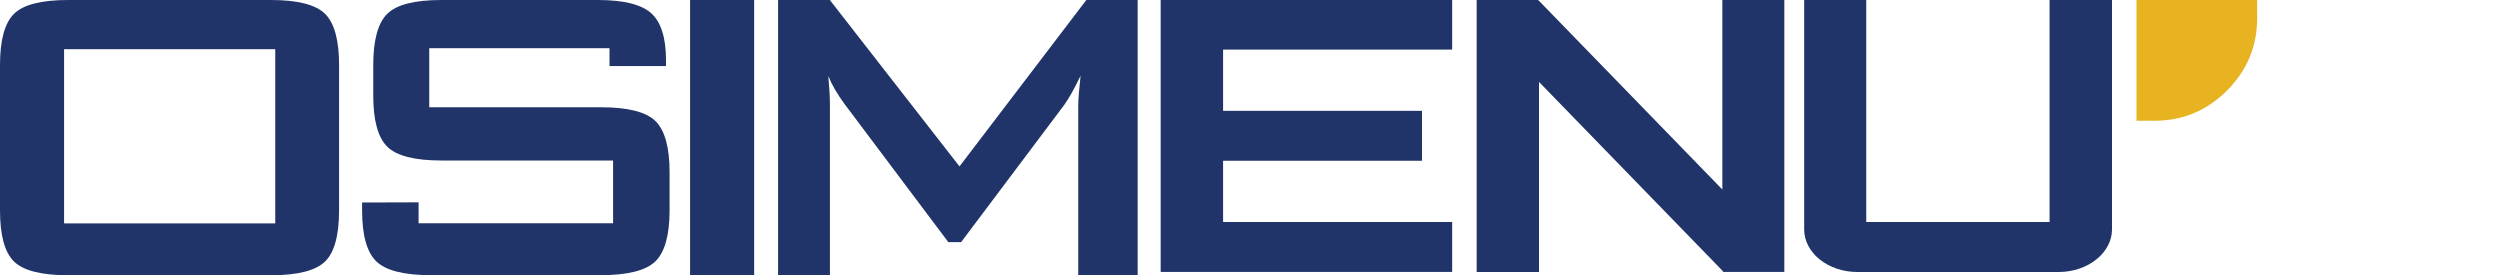
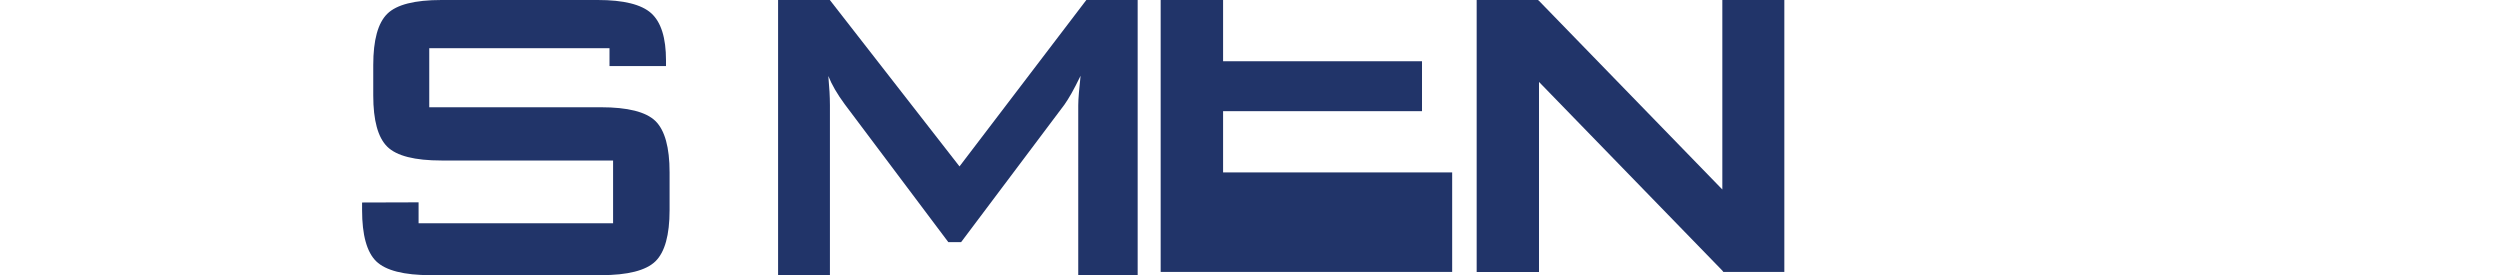
<svg xmlns="http://www.w3.org/2000/svg" version="1.1" id="Layer_1" x="0px" y="0px" viewBox="0 0 300 33" style="enable-background:new 0 0 300 33;" xml:space="preserve">
  <style type="text/css">
	.st0{fill:#213469;}
	.st1{fill:#F16F27;}
	.st2{fill:#652D90;}
	.st3{fill:#B2205A;}
	.st4{fill:#E8B320;}
	.st5{fill:#BECD30;}
	.st6{fill:#223469;}
	.st7{fill:#B62226;}
</style>
  <g>
-     <path id="XMLID_00000037687685113421244970000010544262985361896886_" class="st0" d="M0,7.81c0-3,0.56-5.05,1.69-6.16   C2.81,0.55,4.98,0,8.19,0H32.5c3.21,0,5.37,0.55,6.5,1.65c1.12,1.1,1.69,3.16,1.69,6.16v17.41c0,3.02-0.56,5.07-1.69,6.17   c-1.13,1.09-3.29,1.64-6.5,1.64H8.19c-3.21,0-5.38-0.55-6.5-1.64C0.56,30.29,0,28.24,0,25.22V7.81z M7.69,26.81h25.34V5.9H7.69   V26.81z" />
    <path id="XMLID_00000133513368501615816790000013672500035854458020_" class="st0" d="M73.13,5.78H51.51v7.09H72.1   c3.23,0,5.41,0.55,6.55,1.65c1.13,1.11,1.7,3.16,1.7,6.16v4.53c0,3-0.57,5.05-1.7,6.15c-1.13,1.1-3.32,1.66-6.55,1.66H51.7   c-3.23,0-5.41-0.56-6.55-1.66c-1.13-1.1-1.7-3.15-1.7-6.15v-0.91l6.78-0.02v2.51h23.34v-7.53H52.98c-3.21,0-5.38-0.55-6.5-1.65   c-1.13-1.11-1.69-3.16-1.69-6.16V7.81c0-3,0.56-5.05,1.69-6.16C47.6,0.55,49.77,0,52.98,0h18.75c3.1,0,5.24,0.53,6.42,1.59   c1.18,1.07,1.77,2.95,1.77,5.65v0.69l-6.78,0V5.78z" />
-     <path id="XMLID_00000015332598926101404960000008317366747529299586_" class="st0" d="M82.81,33.03V0h7.69v33.03H82.81z" />
    <path id="XMLID_00000052785446011000735710000017150354882553506952_" class="st0" d="M93.37,33.03V0h6.21l15.56,19.97L130.36,0   h6.16v33.03h-7.13V12.62c0-0.4,0.03-0.9,0.08-1.5c0.05-0.6,0.12-1.28,0.2-2.03c-0.42,0.86-0.78,1.56-1.09,2.11   c-0.32,0.55-0.59,1-0.85,1.36l-12.4,16.5h-1.53L101.36,12.5c-0.46-0.63-0.85-1.21-1.17-1.77c-0.32-0.55-0.58-1.09-0.79-1.61   c0.06,0.69,0.11,1.32,0.14,1.88c0.03,0.56,0.05,1.1,0.05,1.63v20.41H93.37z" />
-     <path class="st4" d="M270.86,2.16c0,3.39-1.21,6.3-3.62,8.71c-2.42,2.41-5.31,3.62-8.7,3.62h-2.16V0h14.48V2.16z" />
-     <path class="st0" d="M174.25,32.63h-27.49h-7.48v-5.99v-7.35v-5.99V5.95V0h29.45h5.53v5.95h-5.53h-21.96v7.35h23.87v5.99h-23.87   v7.35h21.96h5.53V32.63z" />
+     <path class="st0" d="M174.25,32.63h-27.49h-7.48v-5.99v-7.35v-5.99V5.95V0h29.45h5.53h-5.53h-21.96v7.35h23.87v5.99h-23.87   v7.35h21.96h5.53V32.63z" />
    <path class="st0" d="M214.12,31.62v1.01h-1.59h-5.73l-0.12-0.16l-22-22.64v22.81h-7.48V2.15V0h7.36l0.12,0.1l22,22.64V0h7.44v30.42   V31.62z" />
-     <path class="st0" d="M245.95,18.19v-3.9V5.95V0h1.1h6.39v5.11v13.08v9.34c0,2.8-2.89,5.11-6.39,5.11h-24.16   c-3.54,0-6.39-2.31-6.39-5.11v-9.24V5.11V0h6.39h1.06v5.95v8.33v4v8.36h22V18.19z" />
  </g>
</svg>